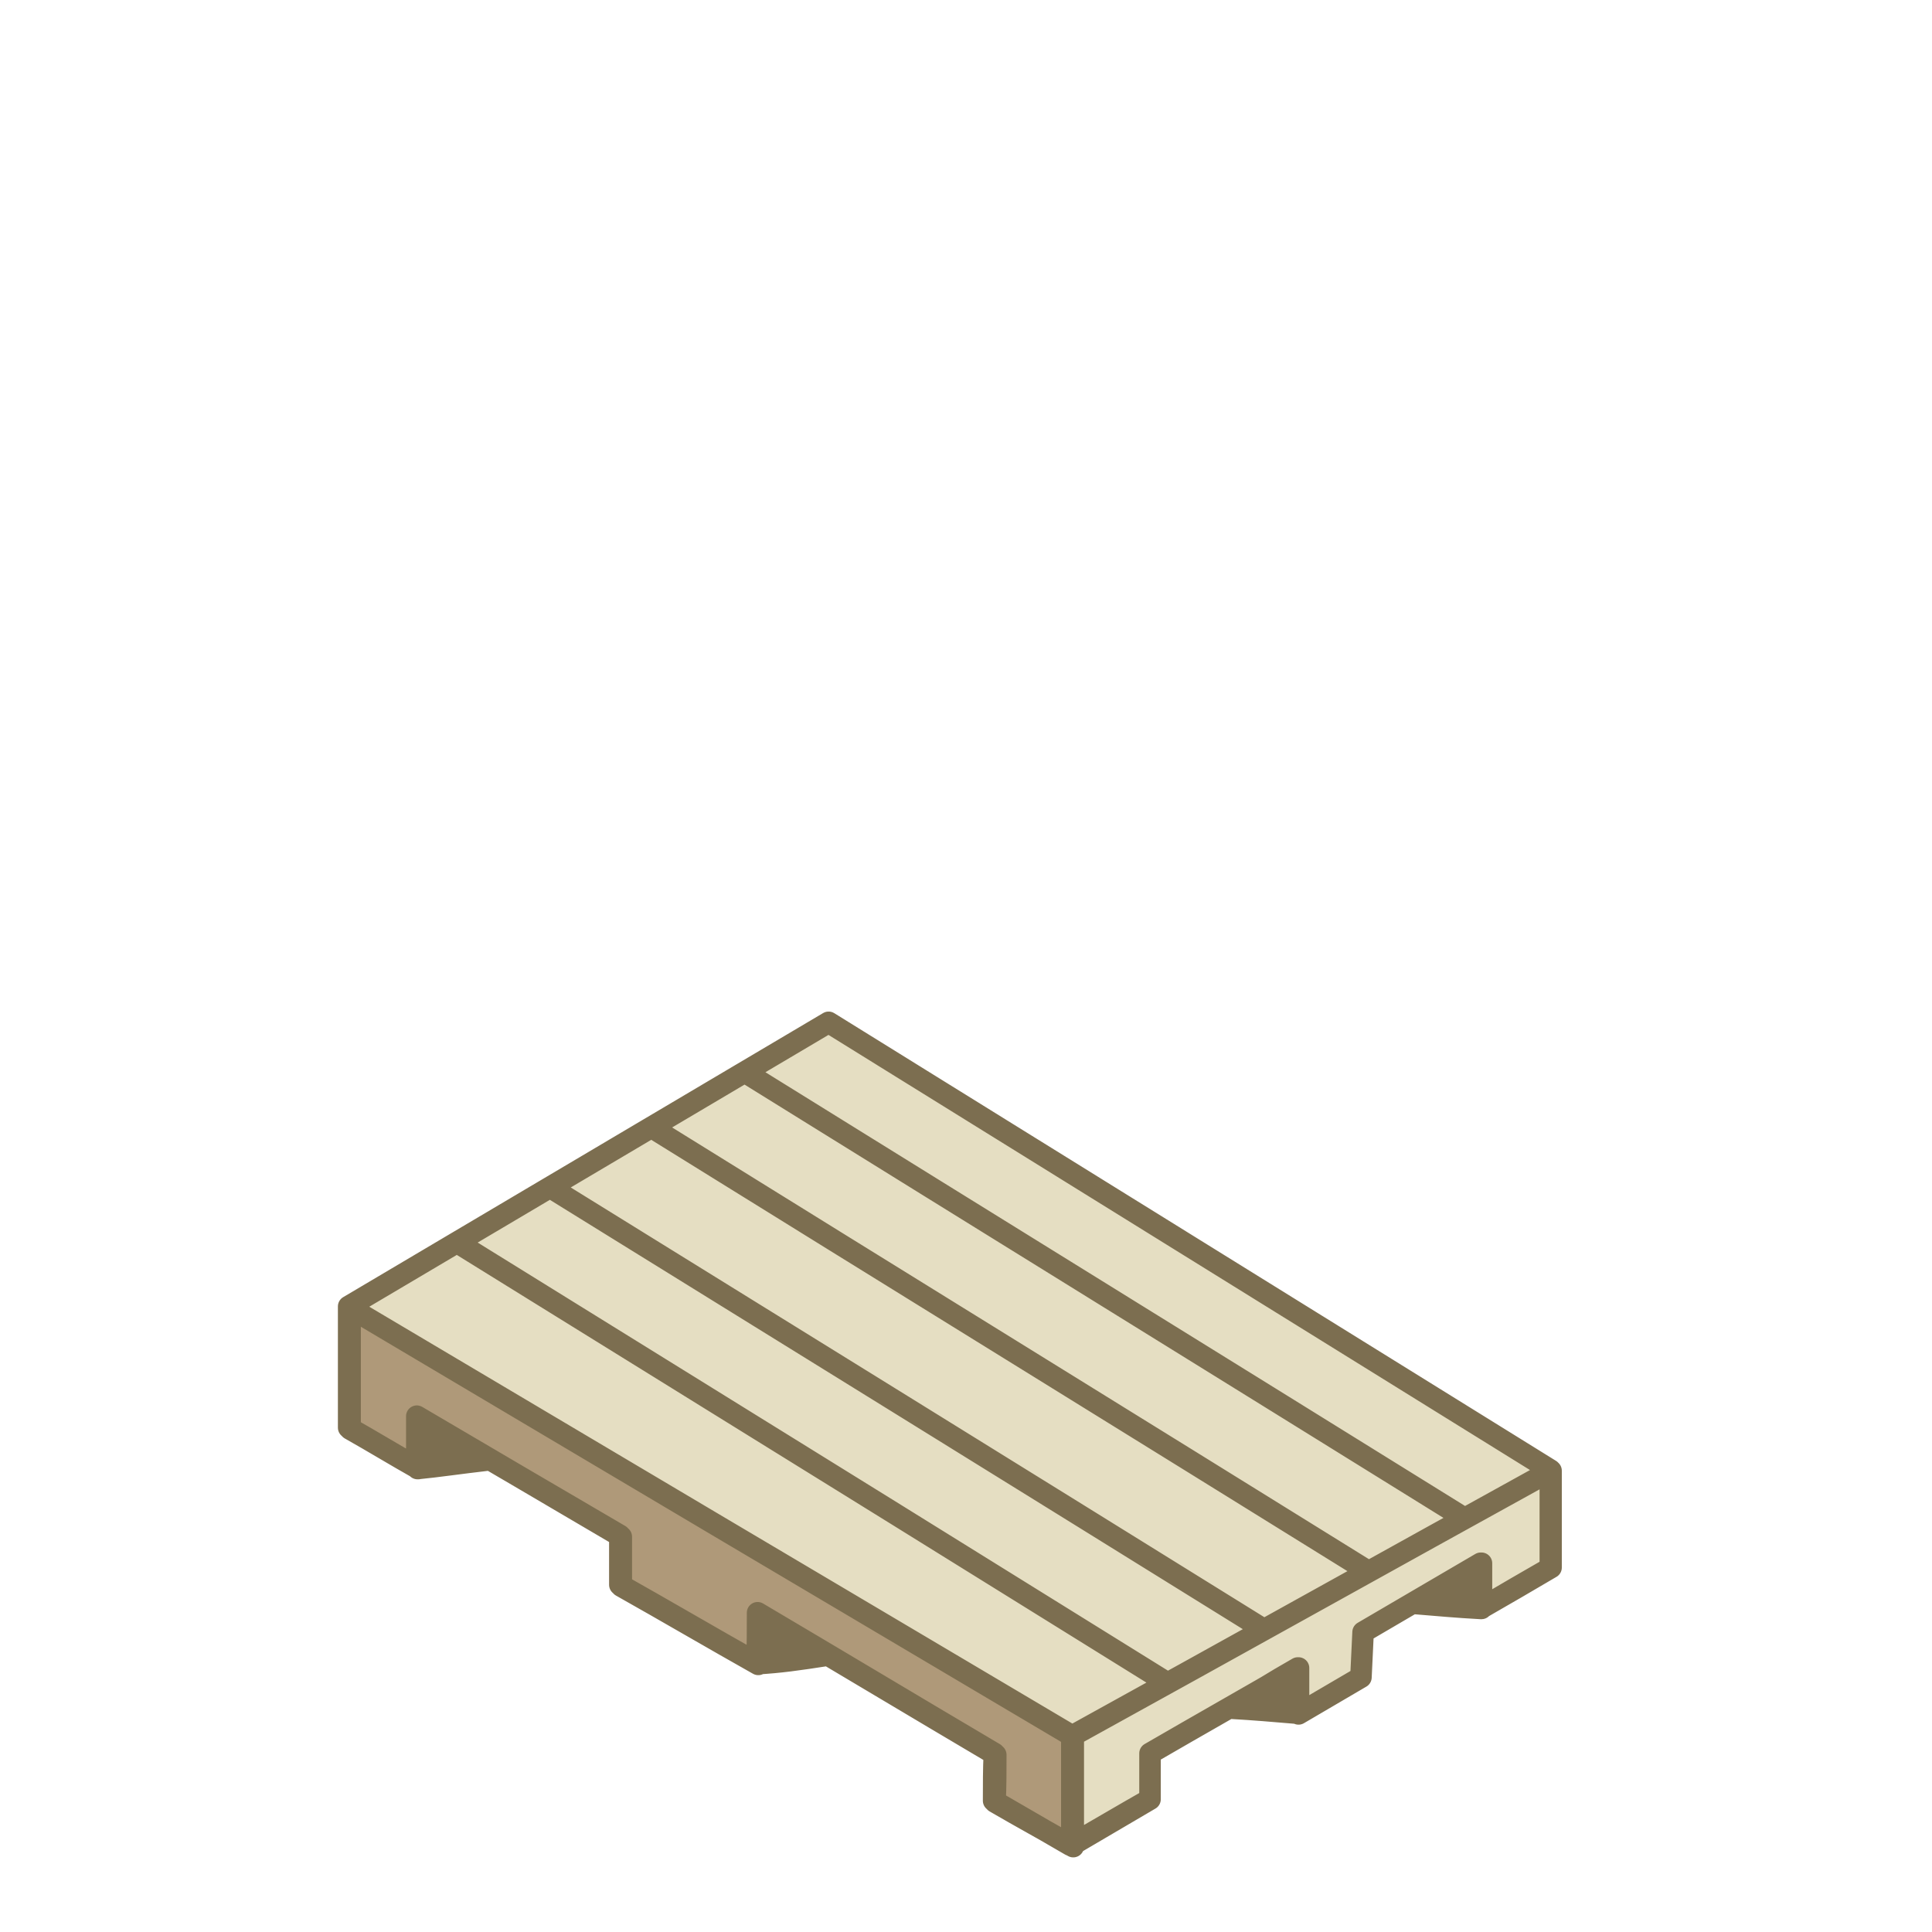
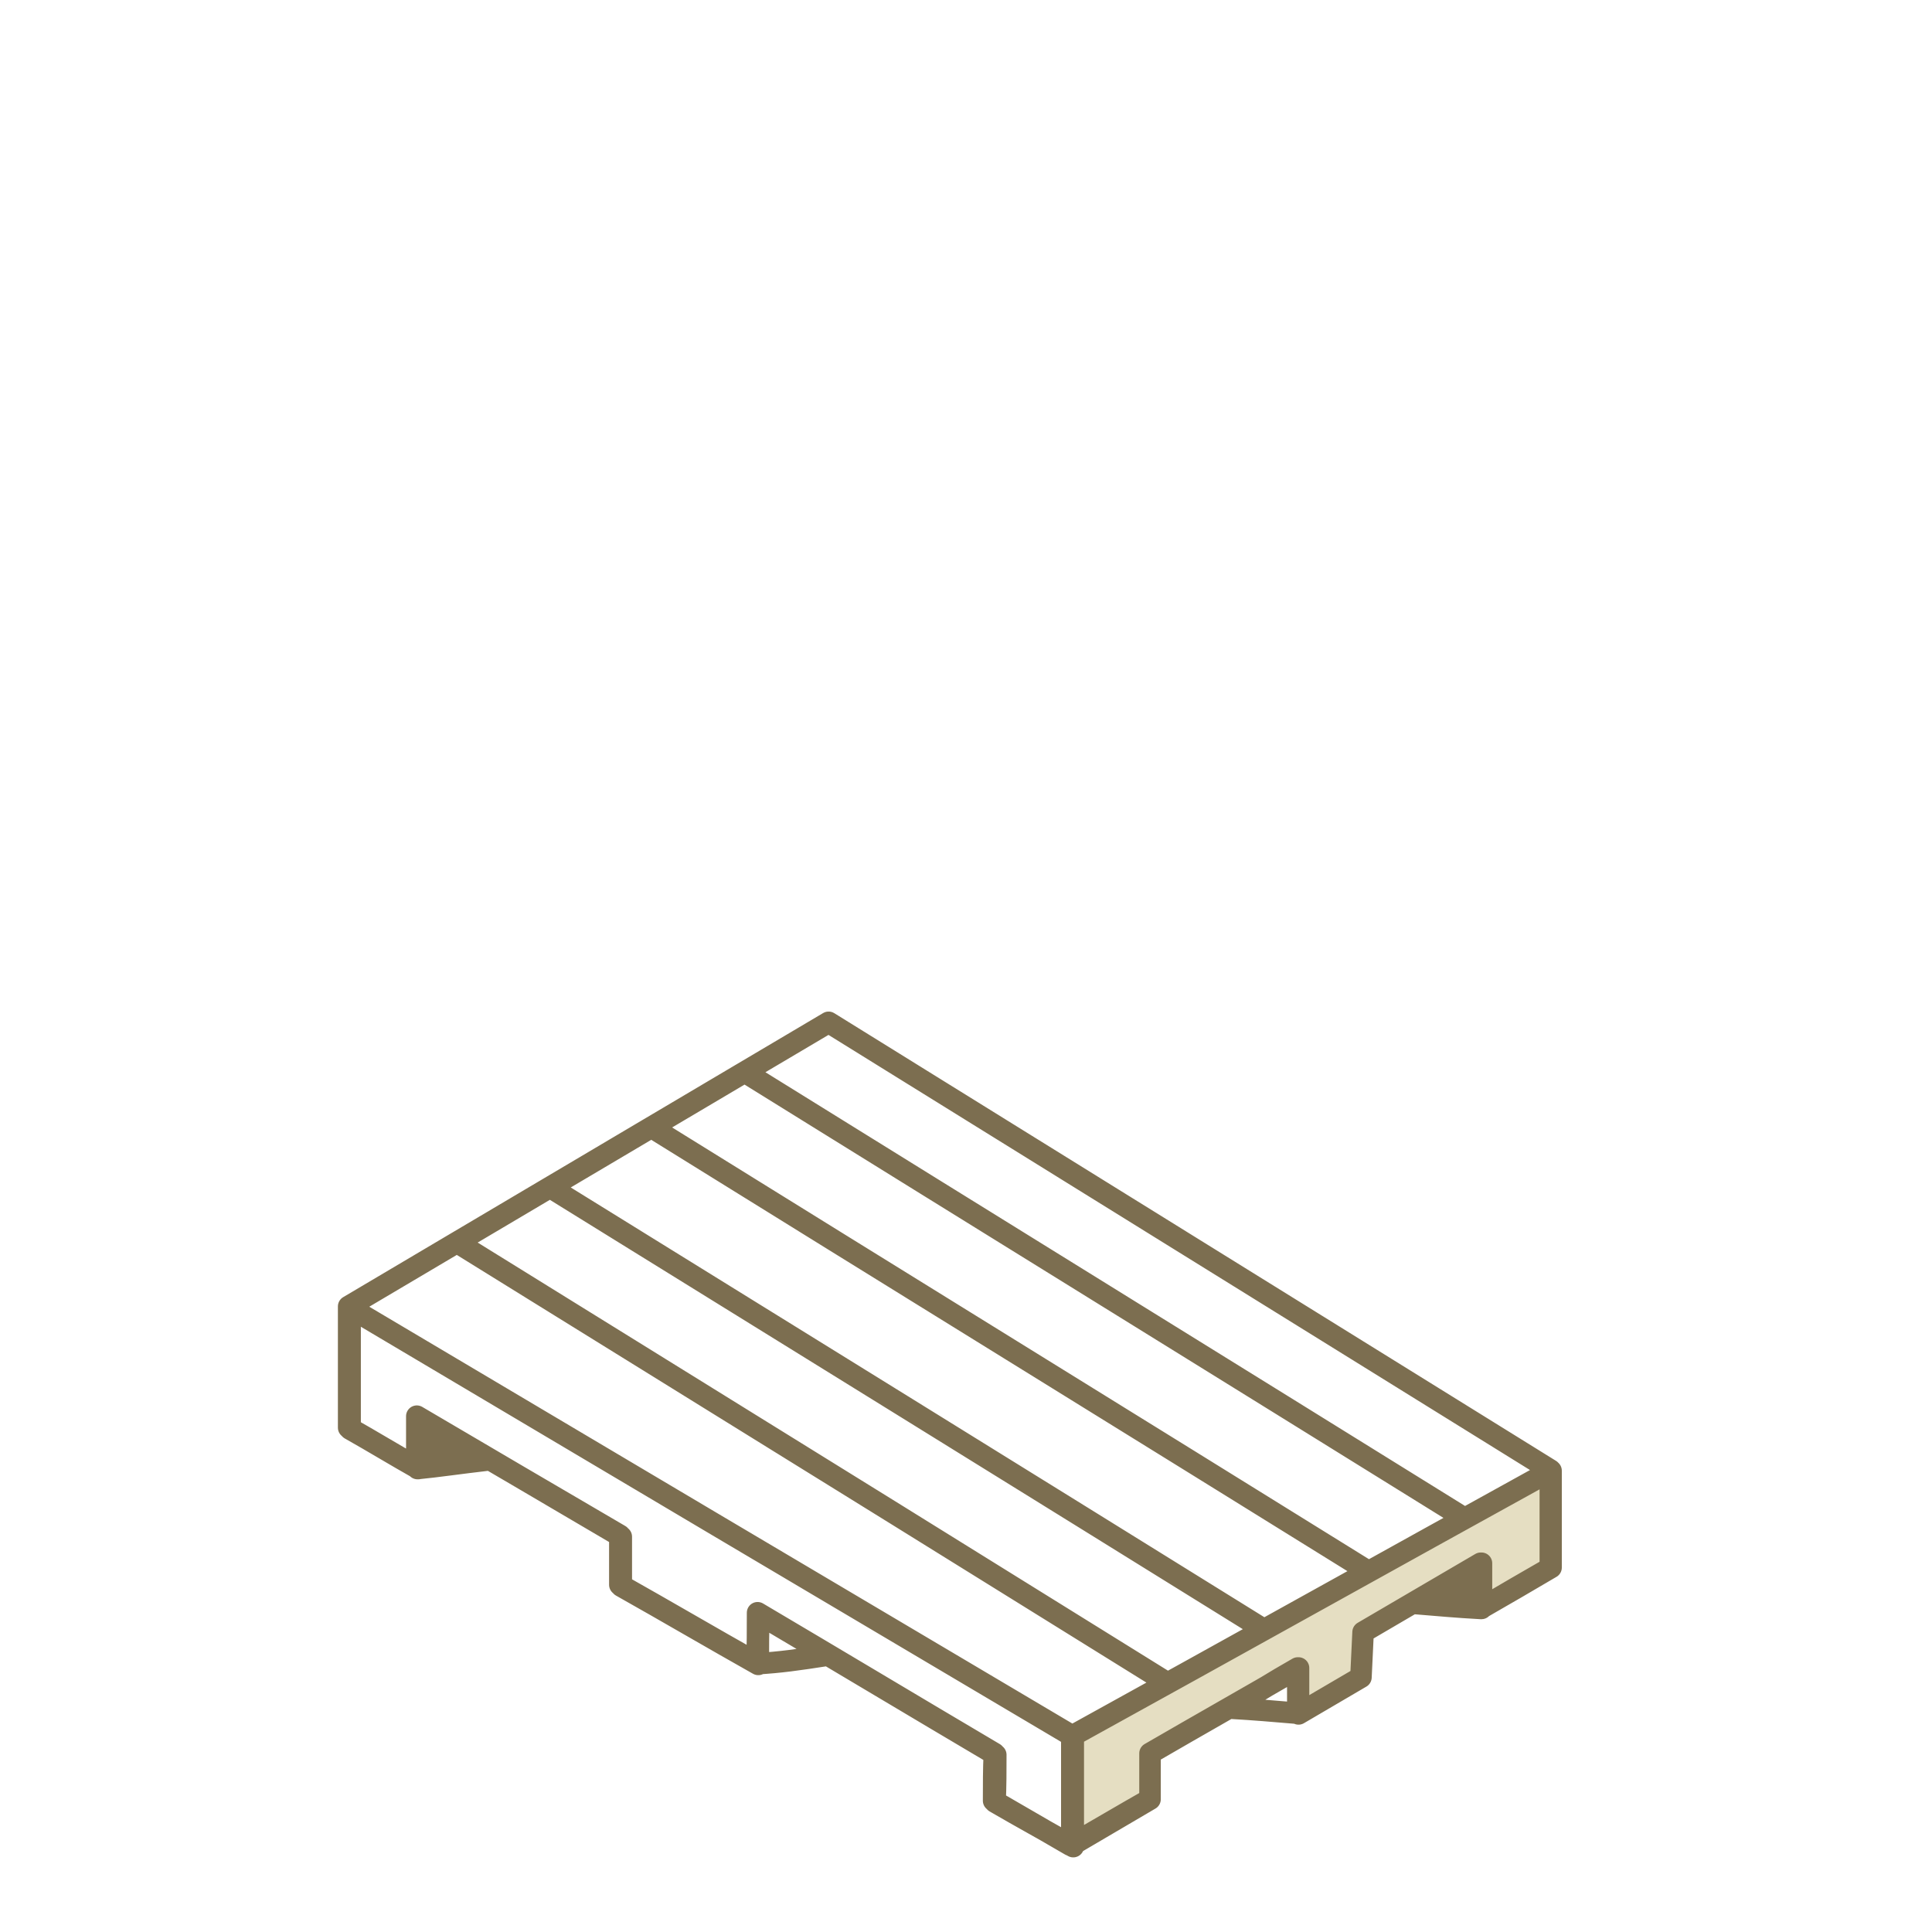
<svg xmlns="http://www.w3.org/2000/svg" id="Livello_1" data-name="Livello 1" version="1.1" viewBox="0 0 269.3 269.3">
  <defs>
    <style>
      .cls-1 {
        fill: #7c6e50;
      }

      .cls-1, .cls-2, .cls-3, .cls-4 {
        stroke-width: 0px;
      }

      .cls-2 {
        fill: #ddc59f;
      }

      .cls-3 {
        fill: #af9979;
      }

      .cls-4 {
        fill: #e5dec2;
      }

      .cls-5 {
        fill: none;
        stroke: #7c6e50;
        stroke-linecap: round;
        stroke-linejoin: round;
        stroke-width: 3px;
      }
    </style>
  </defs>
-   <path class="cls-4" d="M216.2,218.5c-3.3,1.9-6.6,3.8-9.8,5.7,0-2.1,0-4.2,0-6.3-5.5,3.2-10.9,6.4-16.4,9.6l-.3,6.3c-2.9,1.7-5.8,3.4-8.7,5.1,0-2.1,0-4.3,0-6.4-6.9,4-13.8,7.9-20.7,11.9,0,2.1,0,4.3,0,6.4-3.7,2.1-7.4,4.3-11.1,6.4-3.6-2.1-7.1-4.1-10.7-6.2,0-2.2,0-4.4.1-6.6-11-6.5-22-13.1-33-19.6,0,2.3,0,4.7-.1,7-6.4-3.6-12.7-7.3-19.1-10.9,0-2.3,0-4.6,0-6.9-9.4-5.5-18.8-11-28.3-16.6,0,2.4,0,4.7,0,7.1-3.2-1.8-6.3-3.7-9.5-5.5v-16.9l66.9-39.6c33.5,20.8,67.1,41.6,100.6,62.4v13.5Z" />
  <path class="cls-4" d="M216.2,205c-22.3,12.3-44.5,24.7-66.8,37v15.2c3.6-2.1,7.3-4.3,10.9-6.4,0-2.1,0-4.3,0-6.4,6.9-4,13.8-7.9,20.7-11.9,0,2.1,0,4.3,0,6.4,2.9-1.7,5.8-3.4,8.7-5.1l.3-6.3c5.5-3.2,10.9-6.4,16.4-9.6,0,2.1,0,4.2,0,6.3,3.3-1.9,6.6-3.8,9.8-5.7v-13.5Z" />
-   <path class="cls-3" d="M149.5,242c-33.6-19.9-67.2-39.8-100.7-59.7v16.9c3.2,1.8,6.3,3.7,9.5,5.5,0-2.4,0-4.7,0-7.1,9.4,5.5,18.8,11,28.3,16.6,0,2.3,0,4.6,0,6.9,6.4,3.6,12.7,7.3,19.1,10.9,0-2.3,0-4.7.1-7,11,6.5,22,13.1,33,19.6,0,2.2,0,4.4-.1,6.6,3.6,2.1,7.3,4.1,10.9,6.2v-15.2Z" />
  <path class="cls-1" d="M206.4,224.2c-3.6-.2-5.6-.4-9.3-.7,3.6-2.1,5.7-3.5,9.4-5.6,0,2.1,0,4.2,0,6.3" />
-   <path class="cls-1" d="M180.8,238.8c-3.6-.3-5.8-.5-9.3-.7,3.6-2.1,5.7-3.5,9.4-5.6,0,2.1,0,4.2,0,6.3" />
-   <path class="cls-1" d="M115.5,230.7c-4.5.7-6.7,1-9.9,1.2,0-2.3,0-4.7.1-7,4.1,2.4,5.7,3.4,9.8,5.9" />
  <path class="cls-1" d="M68.1,203.5c-4.3.5-6.9.9-9.9,1.2,0-2.3,0-4.7.1-7,4.1,2.4,5.7,3.4,9.8,5.8" />
  <path class="cls-2" d="M203.6,211.3c-33.5-20.8-65.7-40.7-99.2-61.5" />
-   <path class="cls-2" d="M190.5,218.9c-33.5-20.8-65.6-40.6-99.1-61.4" />
  <path class="cls-2" d="M176.1,227.1c-33.5-20.8-65.5-40.6-99.1-61.4" />
  <path class="cls-2" d="M162.1,234.2c-12.4-7.7-24.8-15.4-37.2-23.1-20.3-12.6-40.7-25.2-61-37.8" />
  <path class="cls-5" d="M162.1,234.2c-12.4-7.7-24.8-15.4-37.2-23.1-20.3-12.6-40.7-25.2-61-37.8M176.1,227.1c-33.5-20.8-65.5-40.6-99.1-61.4M190.5,218.9c-33.5-20.8-65.6-40.6-99.1-61.4M203.6,211.3c-33.5-20.8-65.7-40.7-99.2-61.5M68.1,203.5c-4.3.5-6.9.9-9.9,1.2,0-2.3,0-4.7.1-7,4.1,2.4,5.7,3.4,9.8,5.8ZM115.5,230.7c-4.5.7-6.7,1-9.9,1.2,0-2.3,0-4.7.1-7,4.1,2.4,5.7,3.4,9.8,5.8ZM180.8,238.8c-3.6-.3-5.8-.5-9.3-.7,3.6-2.1,5.7-3.5,9.4-5.6,0,2.1,0,4.2,0,6.3ZM206.4,224.2c-3.6-.2-5.6-.4-9.3-.7,3.6-2.1,5.7-3.5,9.4-5.6,0,2.1,0,4.2,0,6.3ZM149.5,242c-33.6-19.9-67.2-39.8-100.7-59.7v16.9c3.2,1.8,6.3,3.7,9.5,5.5,0-2.4,0-4.7,0-7.1,9.4,5.5,18.8,11,28.3,16.6,0,2.3,0,4.6,0,6.9,6.4,3.6,12.7,7.3,19.1,10.9,0-2.3,0-4.7.1-7,11,6.5,22,13.1,33,19.6,0,2.2,0,4.4-.1,6.6,3.6,2.1,7.3,4.1,10.9,6.2v-15.2ZM216.2,205c-22.3,12.3-44.5,24.7-66.8,37v15.2c3.6-2.1,7.3-4.3,10.9-6.4,0-2.1,0-4.3,0-6.4,6.9-4,13.8-7.9,20.7-11.9,0,2.1,0,4.3,0,6.4,2.9-1.7,5.8-3.4,8.7-5.1l.3-6.3c5.5-3.2,10.9-6.4,16.4-9.6,0,2.1,0,4.2,0,6.3,3.3-1.9,6.6-3.8,9.8-5.7v-13.5ZM216.2,218.5c-3.3,1.9-6.6,3.8-9.8,5.7,0-2.1,0-4.2,0-6.3-5.5,3.2-10.9,6.4-16.4,9.6l-.3,6.3c-2.9,1.7-5.8,3.4-8.7,5.1,0-2.1,0-4.3,0-6.4-6.9,4-13.8,7.9-20.7,11.9,0,2.1,0,4.3,0,6.4-3.7,2.1-7.4,4.3-11.1,6.4-3.6-2.1-7.1-4.1-10.7-6.2,0-2.2,0-4.4.1-6.6-11-6.5-22-13.1-33-19.6,0,2.3,0,4.7-.1,7-6.4-3.6-12.7-7.3-19.1-10.9,0-2.3,0-4.6,0-6.9-9.4-5.5-18.8-11-28.3-16.6,0,2.4,0,4.7,0,7.1-3.2-1.8-6.3-3.7-9.5-5.5v-16.9l66.9-39.6c33.5,20.8,67.1,41.6,100.6,62.4v13.5Z" />
</svg>